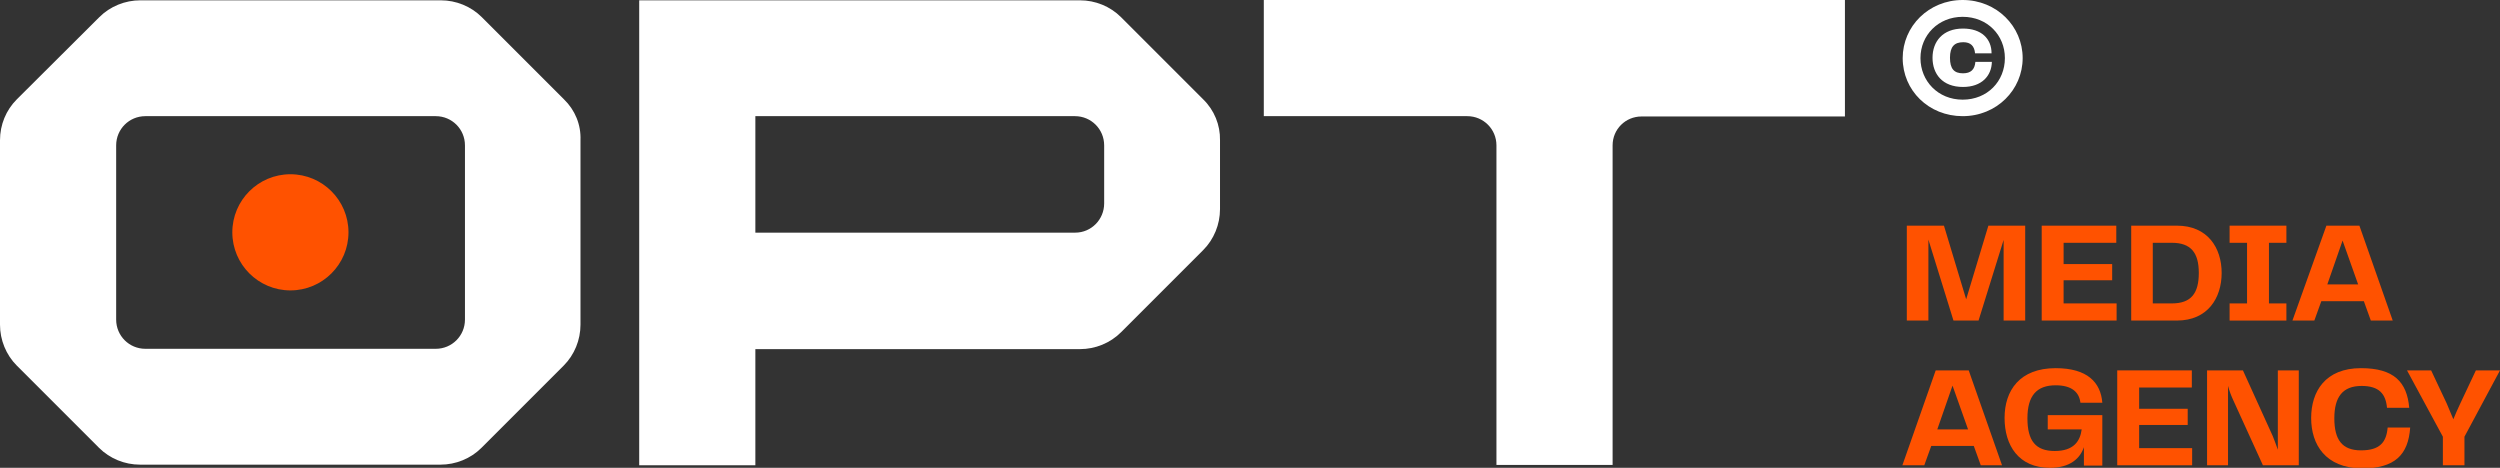
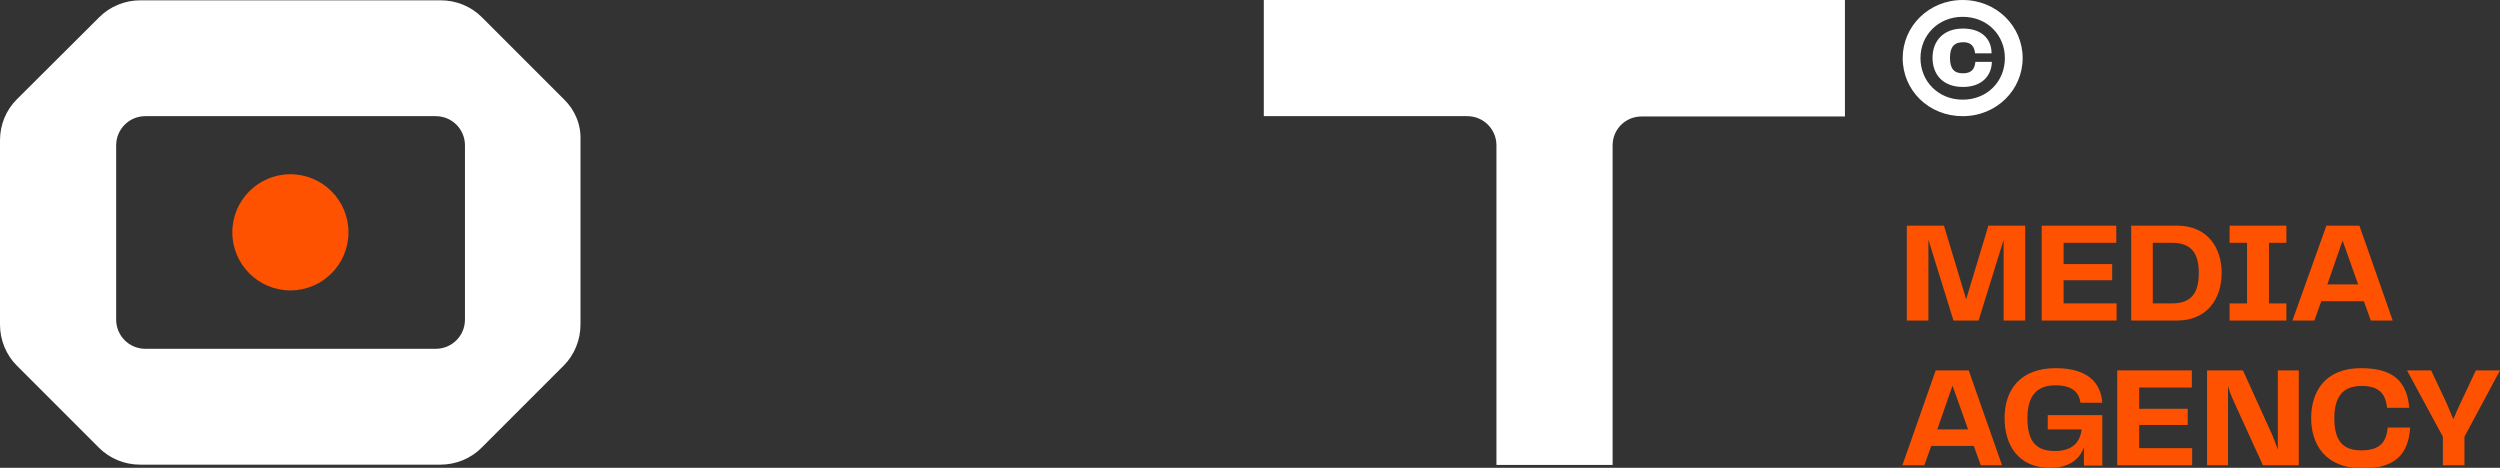
<svg xmlns="http://www.w3.org/2000/svg" version="1.1" id="Camada_1" x="0px" y="0px" viewBox="0 0 787.7 147.4" style="enable-background:new 0 0 787.7 147.4;" xml:space="preserve">
  <rect x="0" y="0" width="787.7" height="147.4" fill="#333333" stroke="none" />
  <style type="text/css">
	.st0{fill:#FFFFFF;}
	.st1{fill:#FF5200;}
</style>
-   <path class="st0" d="M379.1,31.3L353.2,5.4c-3.4-3.4-8.1-5.3-12.9-5.3H201.4v146.5H238v-36.6h102.3c4.8,0,9.5-1.9,12.9-5.3  l25.9-25.9c3.4-3.4,5.3-8.1,5.3-12.9V44.2C384.5,39.4,382.6,34.7,379.1,31.3L379.1,31.3z M347.9,45.8v18.3c0,5.1-4.1,9.2-9.1,9.2  H238V36.6h100.7C343.8,36.6,347.9,40.7,347.9,45.8L347.9,45.8z" />
  <path class="st0" d="M177.7,31.3L151.8,5.4c-3.4-3.4-8.1-5.3-12.9-5.3H44.2c-4.8,0-9.5,1.9-12.9,5.3L5.3,31.3  C1.9,34.7,0,39.3,0,44.2v58.1c0,4.8,1.9,9.5,5.3,12.9l25.9,25.9c3.4,3.4,8.1,5.3,12.9,5.3h94.7c4.8,0,9.5-1.9,12.9-5.3l25.9-25.9  c3.4-3.4,5.3-8.1,5.3-12.9V44.2C183.1,39.3,181.2,34.7,177.7,31.3z M45.8,36.6h91.5c5.1,0,9.2,4.1,9.2,9.2v54.9  c0,5.1-4.1,9.2-9.2,9.2H45.8c-5.1,0-9.2-4.1-9.2-9.2V45.8C36.6,40.7,40.7,36.6,45.8,36.6L45.8,36.6z" />
  <path class="st0" d="M544.7,0H398.2v36.6h64.1c5.1,0,9.2,4.1,9.2,9.2v100.7h36.6V45.8c0-5.1,4.1-9.1,9.1-9.1h64.1V0L544.7,0L544.7,0  z" />
  <g>
    <path class="st1" d="M638.1,101h-6.8V75.6l-7.9,25.4h-7.9l-7.9-25.5V101h-6.8V71.1h11.7l7,23.2l7-23.2h11.6L638.1,101L638.1,101z" />
    <path class="st1" d="M650.1,95.6h16.8v5.4h-23.6V71.1h23.5v5.4h-16.6v6.7h15.3v5.1h-15.3V95.6L650.1,95.6z" />
    <path class="st1" d="M700,86c0,7.9-4.4,15-14.1,15h-14.4V71.1h14.4C695.6,71.1,700,78.1,700,86L700,86z M684.3,95.6   c6.1,0,8.5-3.2,8.5-9.6s-2.5-9.5-8.5-9.5h-6v19.1L684.3,95.6L684.3,95.6z" />
    <path class="st1" d="M720.4,76.5h-5.5v19.1h5.5v5.4h-17.9v-5.4h5.5V76.5h-5.5v-5.4h17.9V76.5z" />
    <path class="st1" d="M747,101l-2.2-6.1h-13.4l-2.2,6.1h-6.9L733,71.1h10.4l10.5,29.9H747L747,101z M733.3,89.6h9.7l-4.9-13.8   L733.3,89.6L733.3,89.6z" />
    <path class="st1" d="M624.1,146.6l-2.2-6.1h-13.4l-2.2,6.1h-6.9l10.5-29.9h10.4l10.5,29.9H624.1L624.1,146.6z M610.4,135.3h9.7   l-4.9-13.8L610.4,135.3L610.4,135.3z" />
    <path class="st1" d="M631.6,131.7c0-8.7,4.8-15.7,16.1-15.7c10,0,14.2,4.5,14.7,10.9h-6.9c-0.4-3.4-2.8-5.5-7.8-5.5   c-6,0-8.9,3.3-8.9,10.4s2.6,10.3,8.6,10.3s8-3.1,8.5-6.8h-10.7v-4.5h17.2v15.9h-5.8v-5.8c-1.2,3.5-4.3,6.5-10.7,6.5   C636,147.4,631.6,140.3,631.6,131.7L631.6,131.7z" />
    <path class="st1" d="M673.9,141.2h16.8v5.4h-23.6v-29.9h23.5v5.4h-16.6v6.7h15.3v5.1h-15.3V141.2L673.9,141.2z" />
    <path class="st1" d="M717.7,116.7h6.6v29.9h-11.3l-9.3-20.4c-0.7-1.5-1.3-3.1-1.7-4.6v25h-6.6v-29.9h11.3l9.4,20.7   c0.5,1.3,1.1,2.8,1.6,4.3V116.7z" />
    <path class="st1" d="M728.2,131.7c0-8.3,4.4-15.7,15.7-15.7c10.3,0,14.5,4.3,15.2,12.5h-7c-0.4-4.4-2.5-6.9-8-6.9   c-6,0-8.6,3.5-8.6,10.2s2.4,10.1,8.4,10.1s8-2.6,8.4-7.2h7.1c-0.6,8.6-4.8,12.9-15.3,12.9C732.7,147.4,728.2,140.1,728.2,131.7   L728.2,131.7z" />
    <path class="st1" d="M780.1,116.7h7.6l-11.2,20.9v9h-6.8v-9l-11.3-20.9h7.6l4.9,10.4c0.7,1.7,1.4,3.3,2.1,5c0.7-1.7,1.4-3.3,2.2-5   L780.1,116.7L780.1,116.7z" />
  </g>
  <path class="st0" d="M599.5,18.3c0-10,8.2-18.3,18.9-18.3s18.9,8.3,18.9,18.3s-8.2,18.3-18.9,18.3S599.5,28.5,599.5,18.3z   M631.7,18.3c0-7.2-5.5-13-13.3-13c-7.7,0-13.3,5.8-13.3,13s5.5,13.1,13.3,13.1S631.7,25.6,631.7,18.3z M618.5,9c5.8,0,9,3.2,9,7.8  h-5.2c-0.2-2.3-1.4-3.5-3.7-3.5c-2.8,0-4.2,1.4-4.2,4.9s1.3,4.9,4.1,4.9c2.5,0,3.7-1.2,3.9-3.6h5.2c-0.1,4.4-3.2,7.9-9.1,7.9  c-6.5,0-9.6-4.1-9.6-9.2S612.1,9,618.5,9L618.5,9z" />
  <path class="st1" d="M91.5,54.9L91.5,54.9c10.1,0,18.3,8.2,18.3,18.3l0,0c0,10.1-8.2,18.3-18.3,18.3l0,0c-10.1,0-18.3-8.2-18.3-18.3  l0,0C73.2,63.1,81.4,54.9,91.5,54.9z" />
</svg>